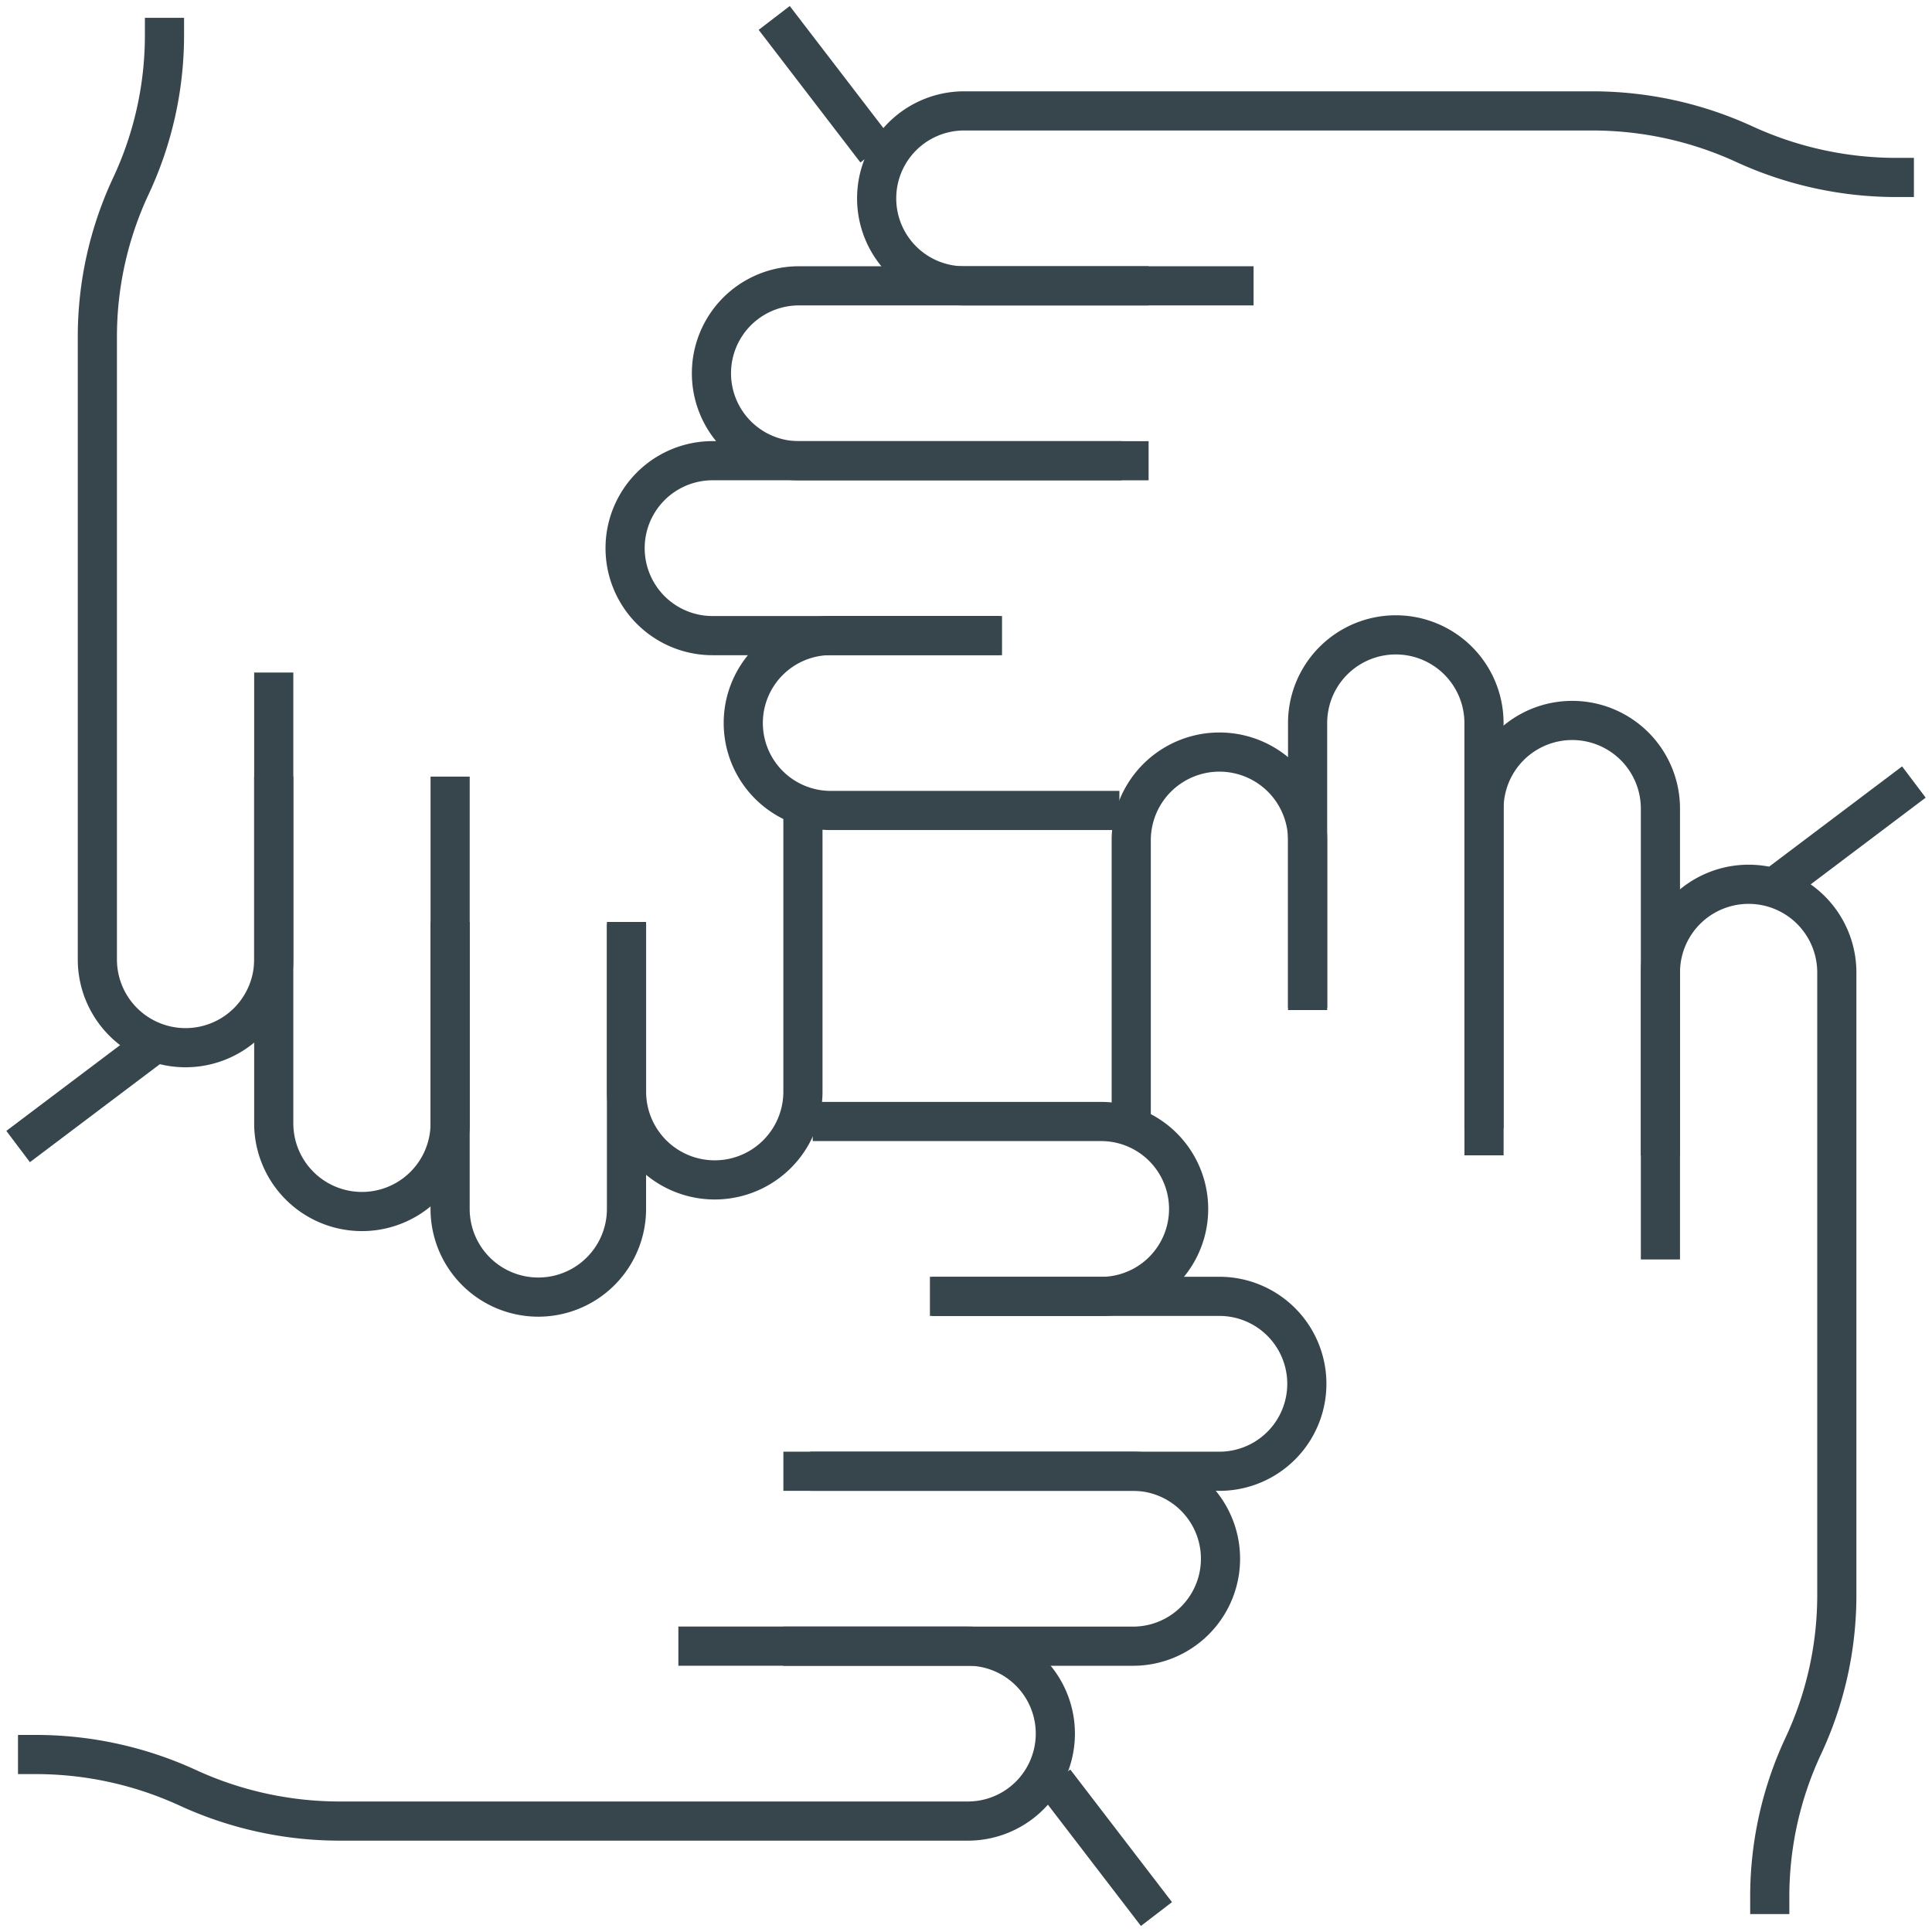
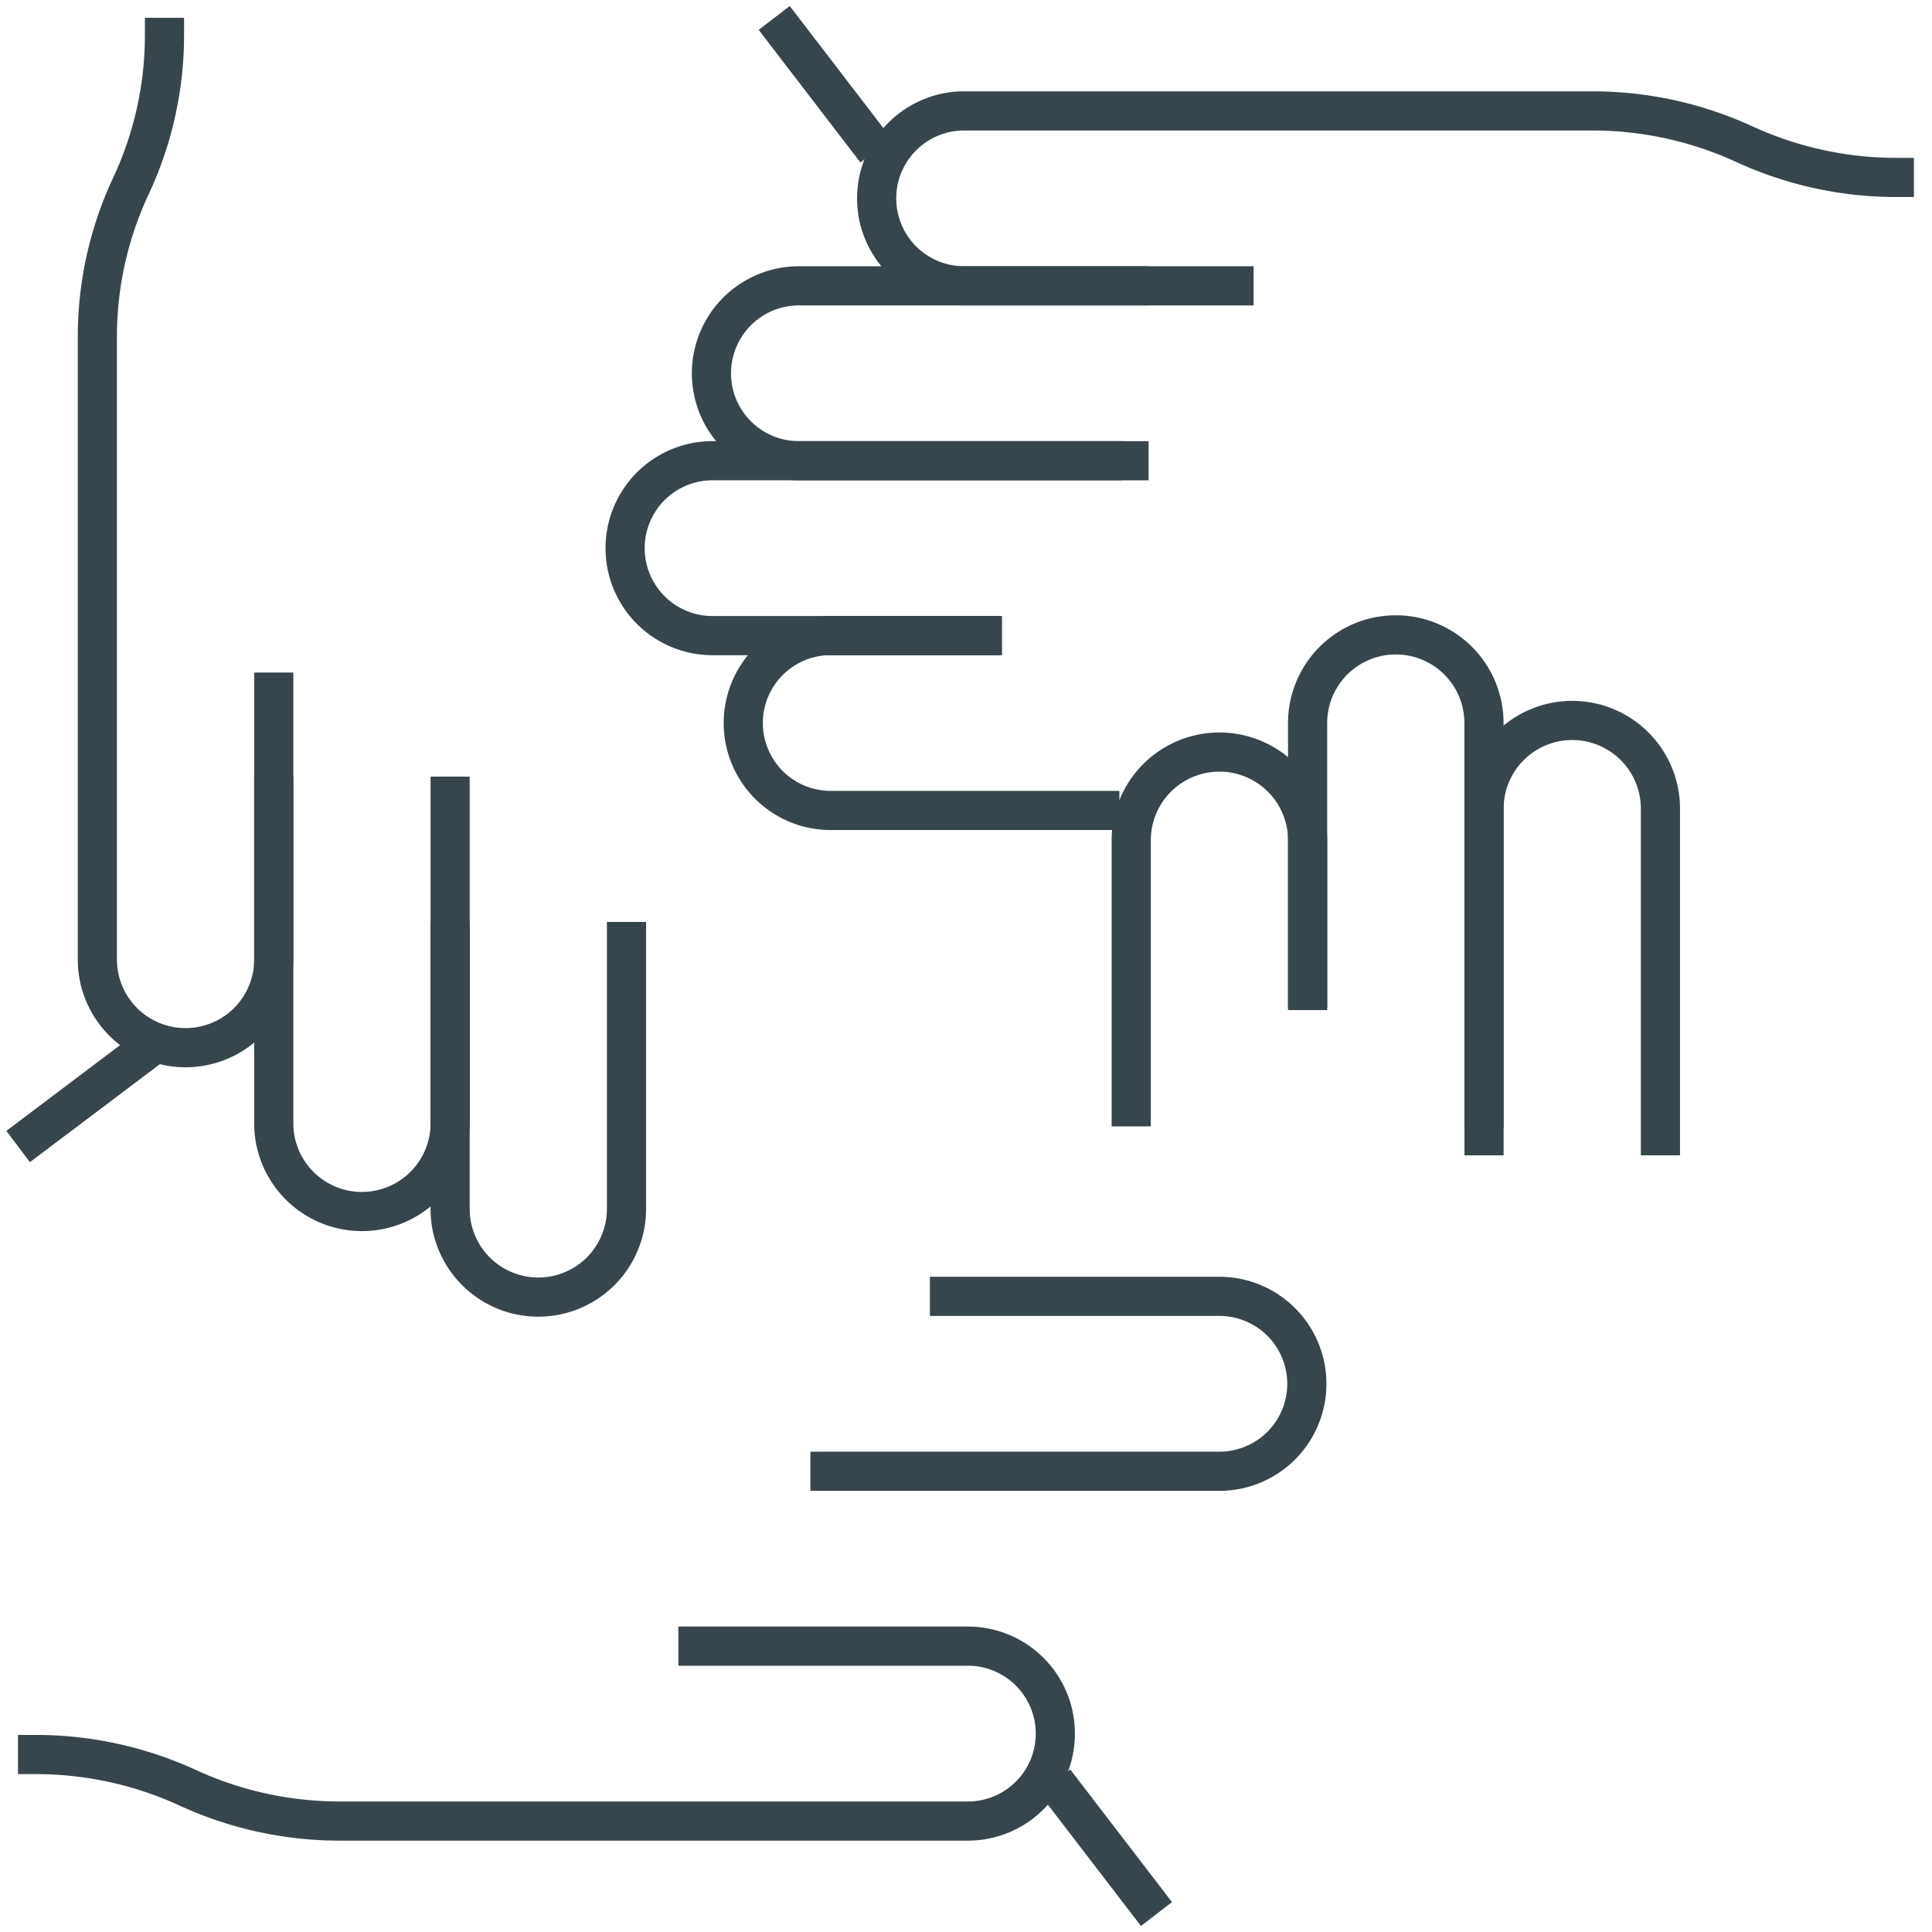
<svg xmlns="http://www.w3.org/2000/svg" width="74" height="74" viewBox="0 0 74 74">
  <defs>
    <clipPath id="clip-path">
      <rect id="Rectangle_512" data-name="Rectangle 512" width="74" height="74" fill="none" stroke="#37464c" stroke-width="1.5" />
    </clipPath>
  </defs>
  <g id="Group_768" data-name="Group 768" transform="translate(0 0)">
    <g id="Group_738" data-name="Group 738" transform="translate(0 0)" clip-path="url(#clip-path)">
-       <line id="Line_149" data-name="Line 149" y1="3.863" x2="5.123" transform="translate(68.183 29.953)" fill="none" stroke="#37464c" stroke-linejoin="round" stroke-width="1.5" />
      <path id="Path_676" data-name="Path 676" d="M29.121,8.571H18.034a3.349,3.349,0,1,1,0-6.7H42.092a13.928,13.928,0,0,1,5.824,1.273,13.938,13.938,0,0,0,5.824,1.276h.673" transform="translate(18.894 2.377)" fill="none" stroke="#37464c" stroke-linejoin="round" stroke-width="1.5" />
      <path id="Path_677" data-name="Path 677" d="M28.664,11.523H15.27a3.349,3.349,0,1,1,0-6.7H28.664" transform="translate(15.33 6.125)" fill="none" stroke="#37464c" stroke-linejoin="round" stroke-width="1.5" />
      <path id="Path_678" data-name="Path 678" d="M24.912,14.474H13.825a3.349,3.349,0,1,1,0-6.7H29.49" transform="translate(13.468 9.872)" fill="none" stroke="#37464c" stroke-linejoin="round" stroke-width="1.5" />
      <path id="Path_679" data-name="Path 679" d="M26.856,17.425H15.8a3.349,3.349,0,1,1,0-6.7h6.474" transform="translate(16.019 13.618)" fill="none" stroke="#37464c" stroke-linejoin="round" stroke-width="1.5" />
      <line id="Line_150" data-name="Line 150" x2="3.896" y2="5.079" transform="translate(40.399 68.233)" fill="none" stroke="#37464c" stroke-linejoin="round" stroke-width="1.5" />
-       <path id="Path_680" data-name="Path 680" d="M27.781,29.278V18.286a3.378,3.378,0,0,1,6.756,0V42.137a13.61,13.61,0,0,1-1.284,5.774,13.61,13.61,0,0,0-1.284,5.774v.667" transform="translate(35.817 18.962)" fill="none" stroke="#37464c" stroke-linejoin="round" stroke-width="1.5" />
      <path id="Path_681" data-name="Path 681" d="M24.83,28.8V15.521a3.378,3.378,0,0,1,6.756,0V28.8" transform="translate(32.012 15.452)" fill="none" stroke="#37464c" stroke-linejoin="round" stroke-width="1.5" />
      <path id="Path_682" data-name="Path 682" d="M21.878,25.069V14.077a3.378,3.378,0,0,1,6.756,0V29.608" transform="translate(28.206 13.618)" fill="none" stroke="#37464c" stroke-linejoin="round" stroke-width="1.5" />
      <path id="Path_683" data-name="Path 683" d="M18.927,27.013V16.055a3.378,3.378,0,0,1,6.756,0v6.418" transform="translate(24.402 16.129)" fill="none" stroke="#37464c" stroke-linejoin="round" stroke-width="1.5" />
      <line id="Line_151" data-name="Line 151" x1="5.123" y2="3.863" transform="translate(0.694 40.052)" fill="none" stroke="#37464c" stroke-linejoin="round" stroke-width="1.5" />
      <path id="Path_684" data-name="Path 684" d="M25.594,27.781H36.683a3.349,3.349,0,1,1,0,6.7H12.623A13.928,13.928,0,0,1,6.8,33.205,13.929,13.929,0,0,0,.975,31.932H.3" transform="translate(0.389 35.27)" fill="none" stroke="#37464c" stroke-linejoin="round" stroke-width="1.5" />
-       <path id="Path_685" data-name="Path 685" d="M13.107,24.83H26.5a3.349,3.349,0,1,1,0,6.7H13.107" transform="translate(16.898 31.523)" fill="none" stroke="#37464c" stroke-linejoin="round" stroke-width="1.5" />
      <path id="Path_686" data-name="Path 686" d="M18.137,21.878H29.224a3.349,3.349,0,1,1,0,6.7H13.559" transform="translate(17.481 27.775)" fill="none" stroke="#37464c" stroke-linejoin="round" stroke-width="1.5" />
-       <path id="Path_687" data-name="Path 687" d="M13.6,18.927H24.648a3.349,3.349,0,1,1,0,6.7H18.174" transform="translate(17.529 24.029)" fill="none" stroke="#37464c" stroke-linejoin="round" stroke-width="1.5" />
      <line id="Line_152" data-name="Line 152" x1="3.896" y1="5.079" transform="translate(29.654 0.687)" fill="none" stroke="#37464c" stroke-linejoin="round" stroke-width="1.5" />
      <path id="Path_688" data-name="Path 688" d="M8.385,25.376V36.368a3.378,3.378,0,0,1-6.756,0V12.517A13.61,13.61,0,0,1,2.913,6.743,13.61,13.61,0,0,0,4.2.969V.3" transform="translate(2.1 0.383)" fill="none" stroke="#37464c" stroke-linejoin="round" stroke-width="1.5" />
      <path id="Path_689" data-name="Path 689" d="M11.336,13.107V26.386a3.378,3.378,0,0,1-6.756,0V13.107" transform="translate(5.905 16.64)" fill="none" stroke="#37464c" stroke-linejoin="round" stroke-width="1.5" />
      <path id="Path_690" data-name="Path 690" d="M14.287,15.559V26.551a3.378,3.378,0,0,1-6.756,0V15.559" transform="translate(9.709 19.753)" fill="none" stroke="#37464c" stroke-linejoin="round" stroke-width="1.5" />
-       <path id="Path_691" data-name="Path 691" d="M17.239,13.6V24.554a3.378,3.378,0,0,1-6.756,0V18.135" transform="translate(13.515 17.261)" fill="none" stroke="#37464c" stroke-linejoin="round" stroke-width="1.5" />
    </g>
  </g>
</svg>